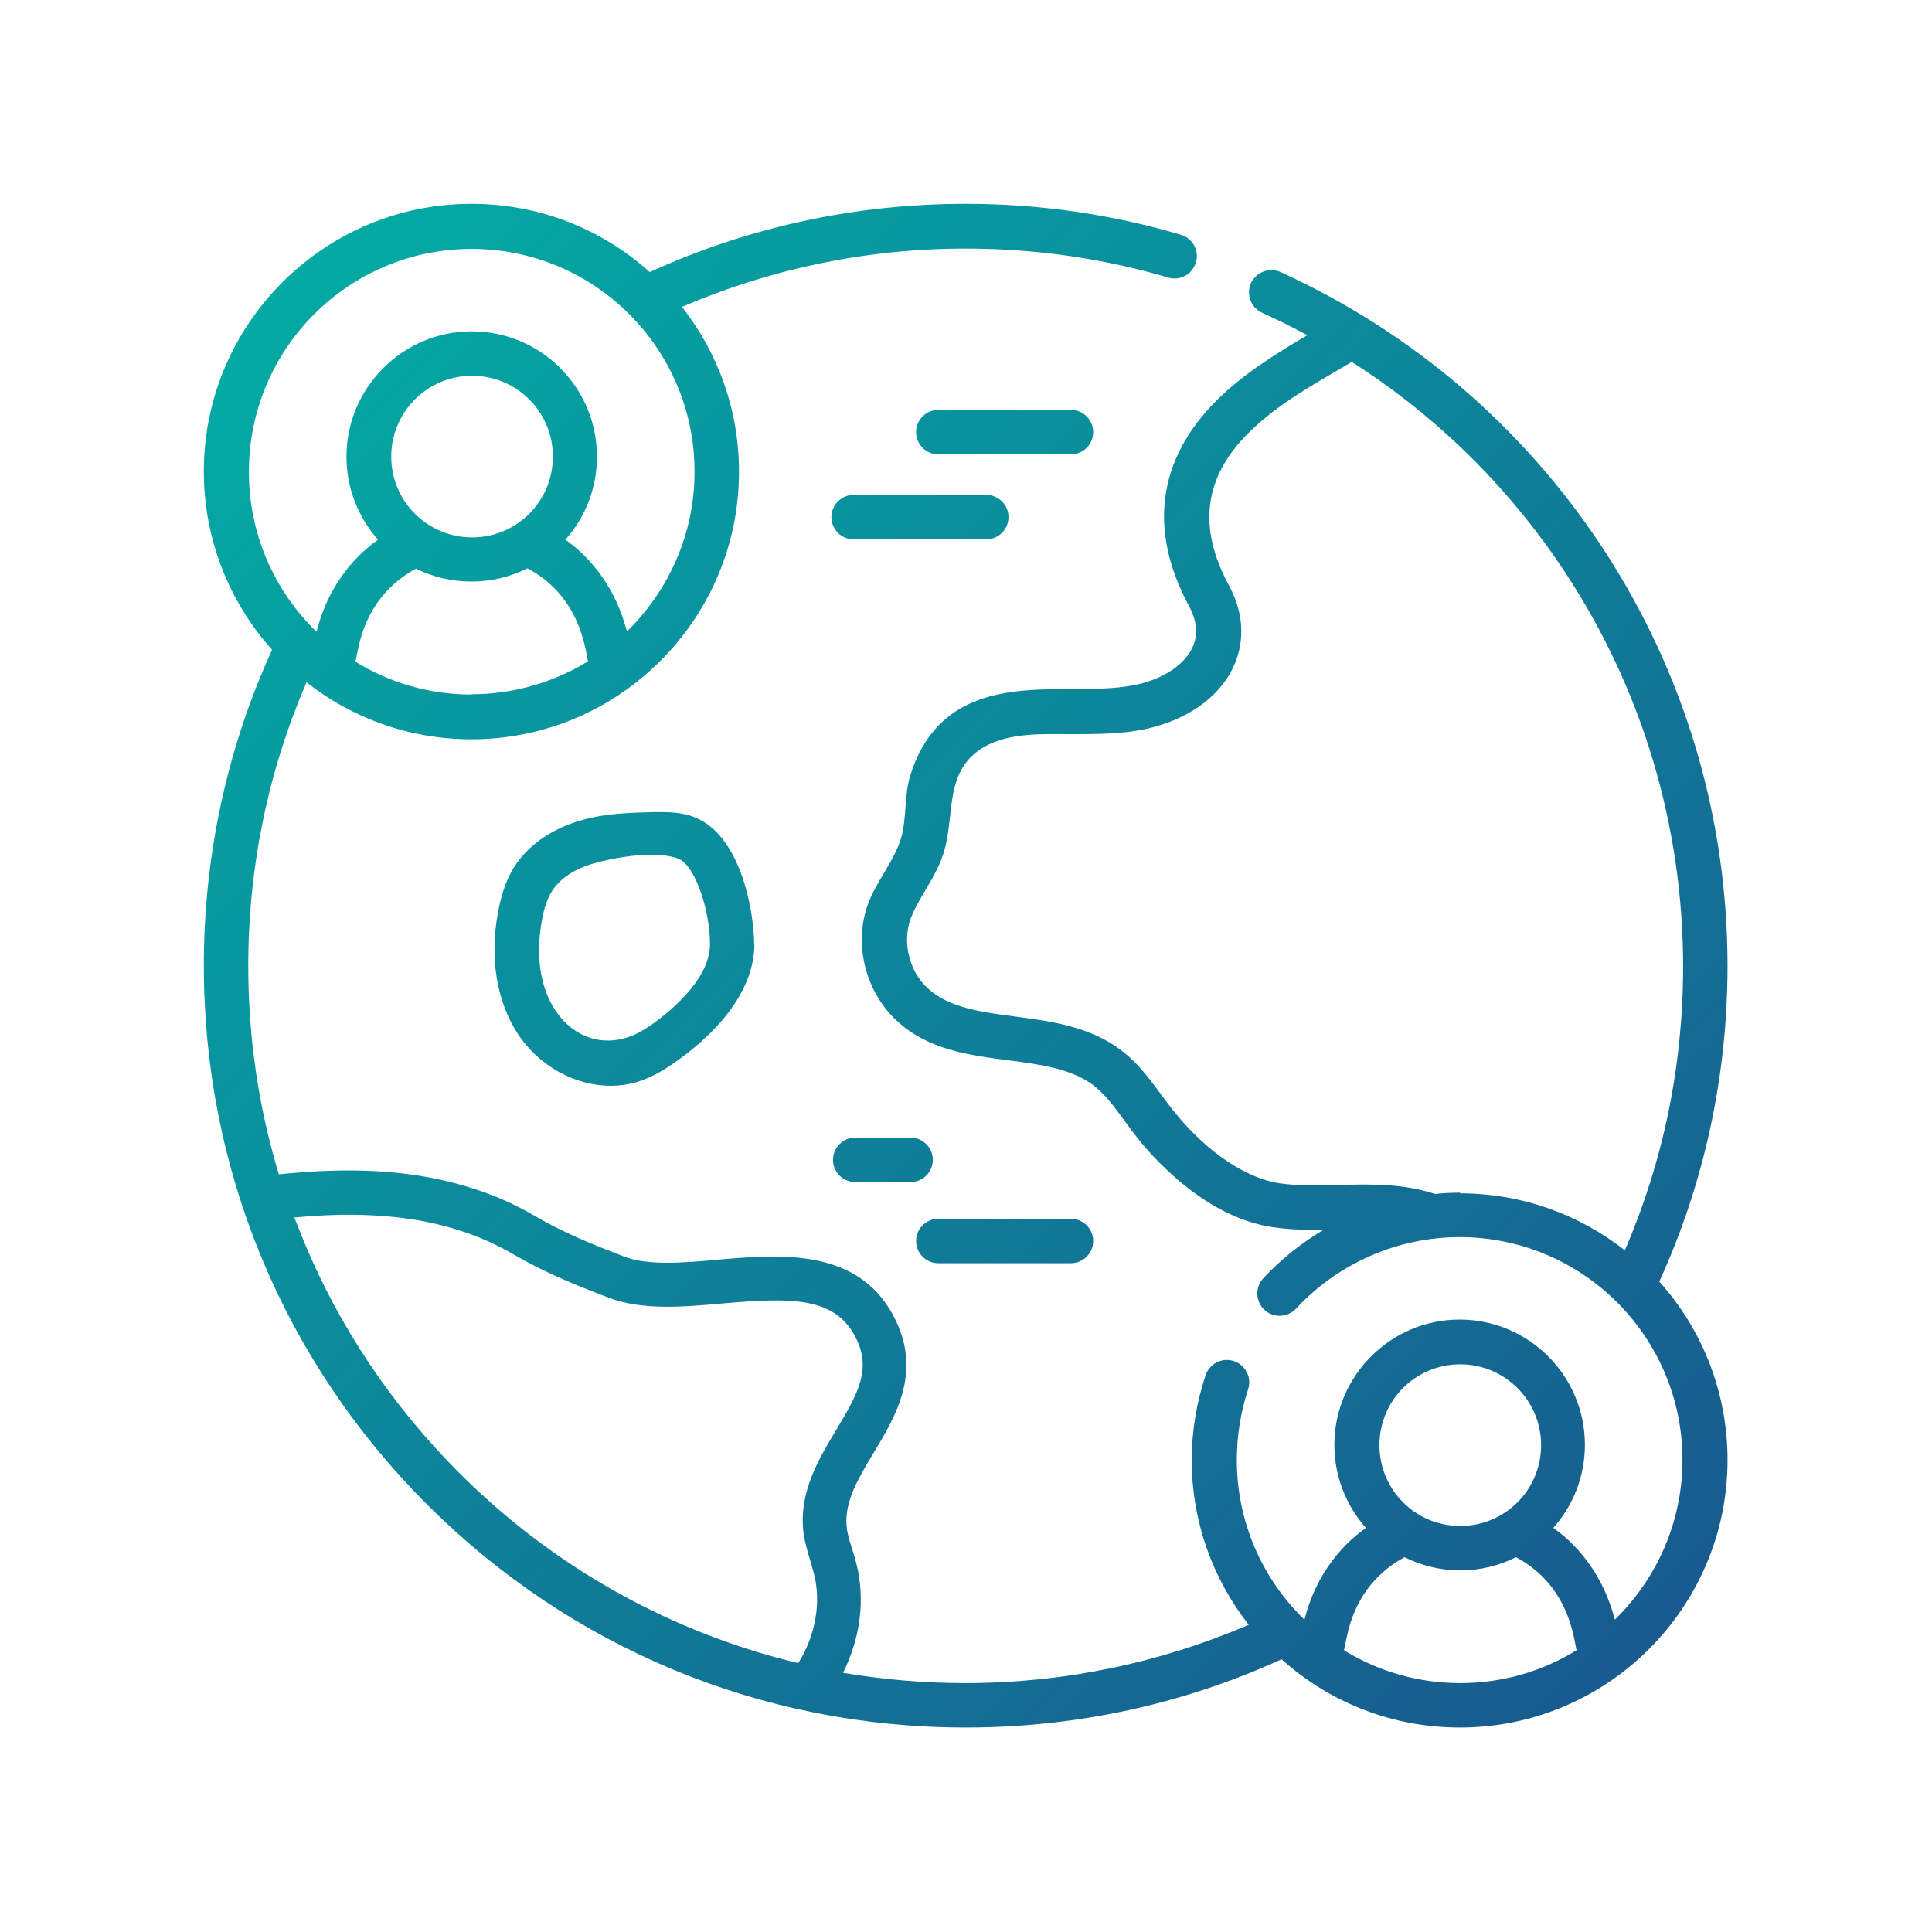
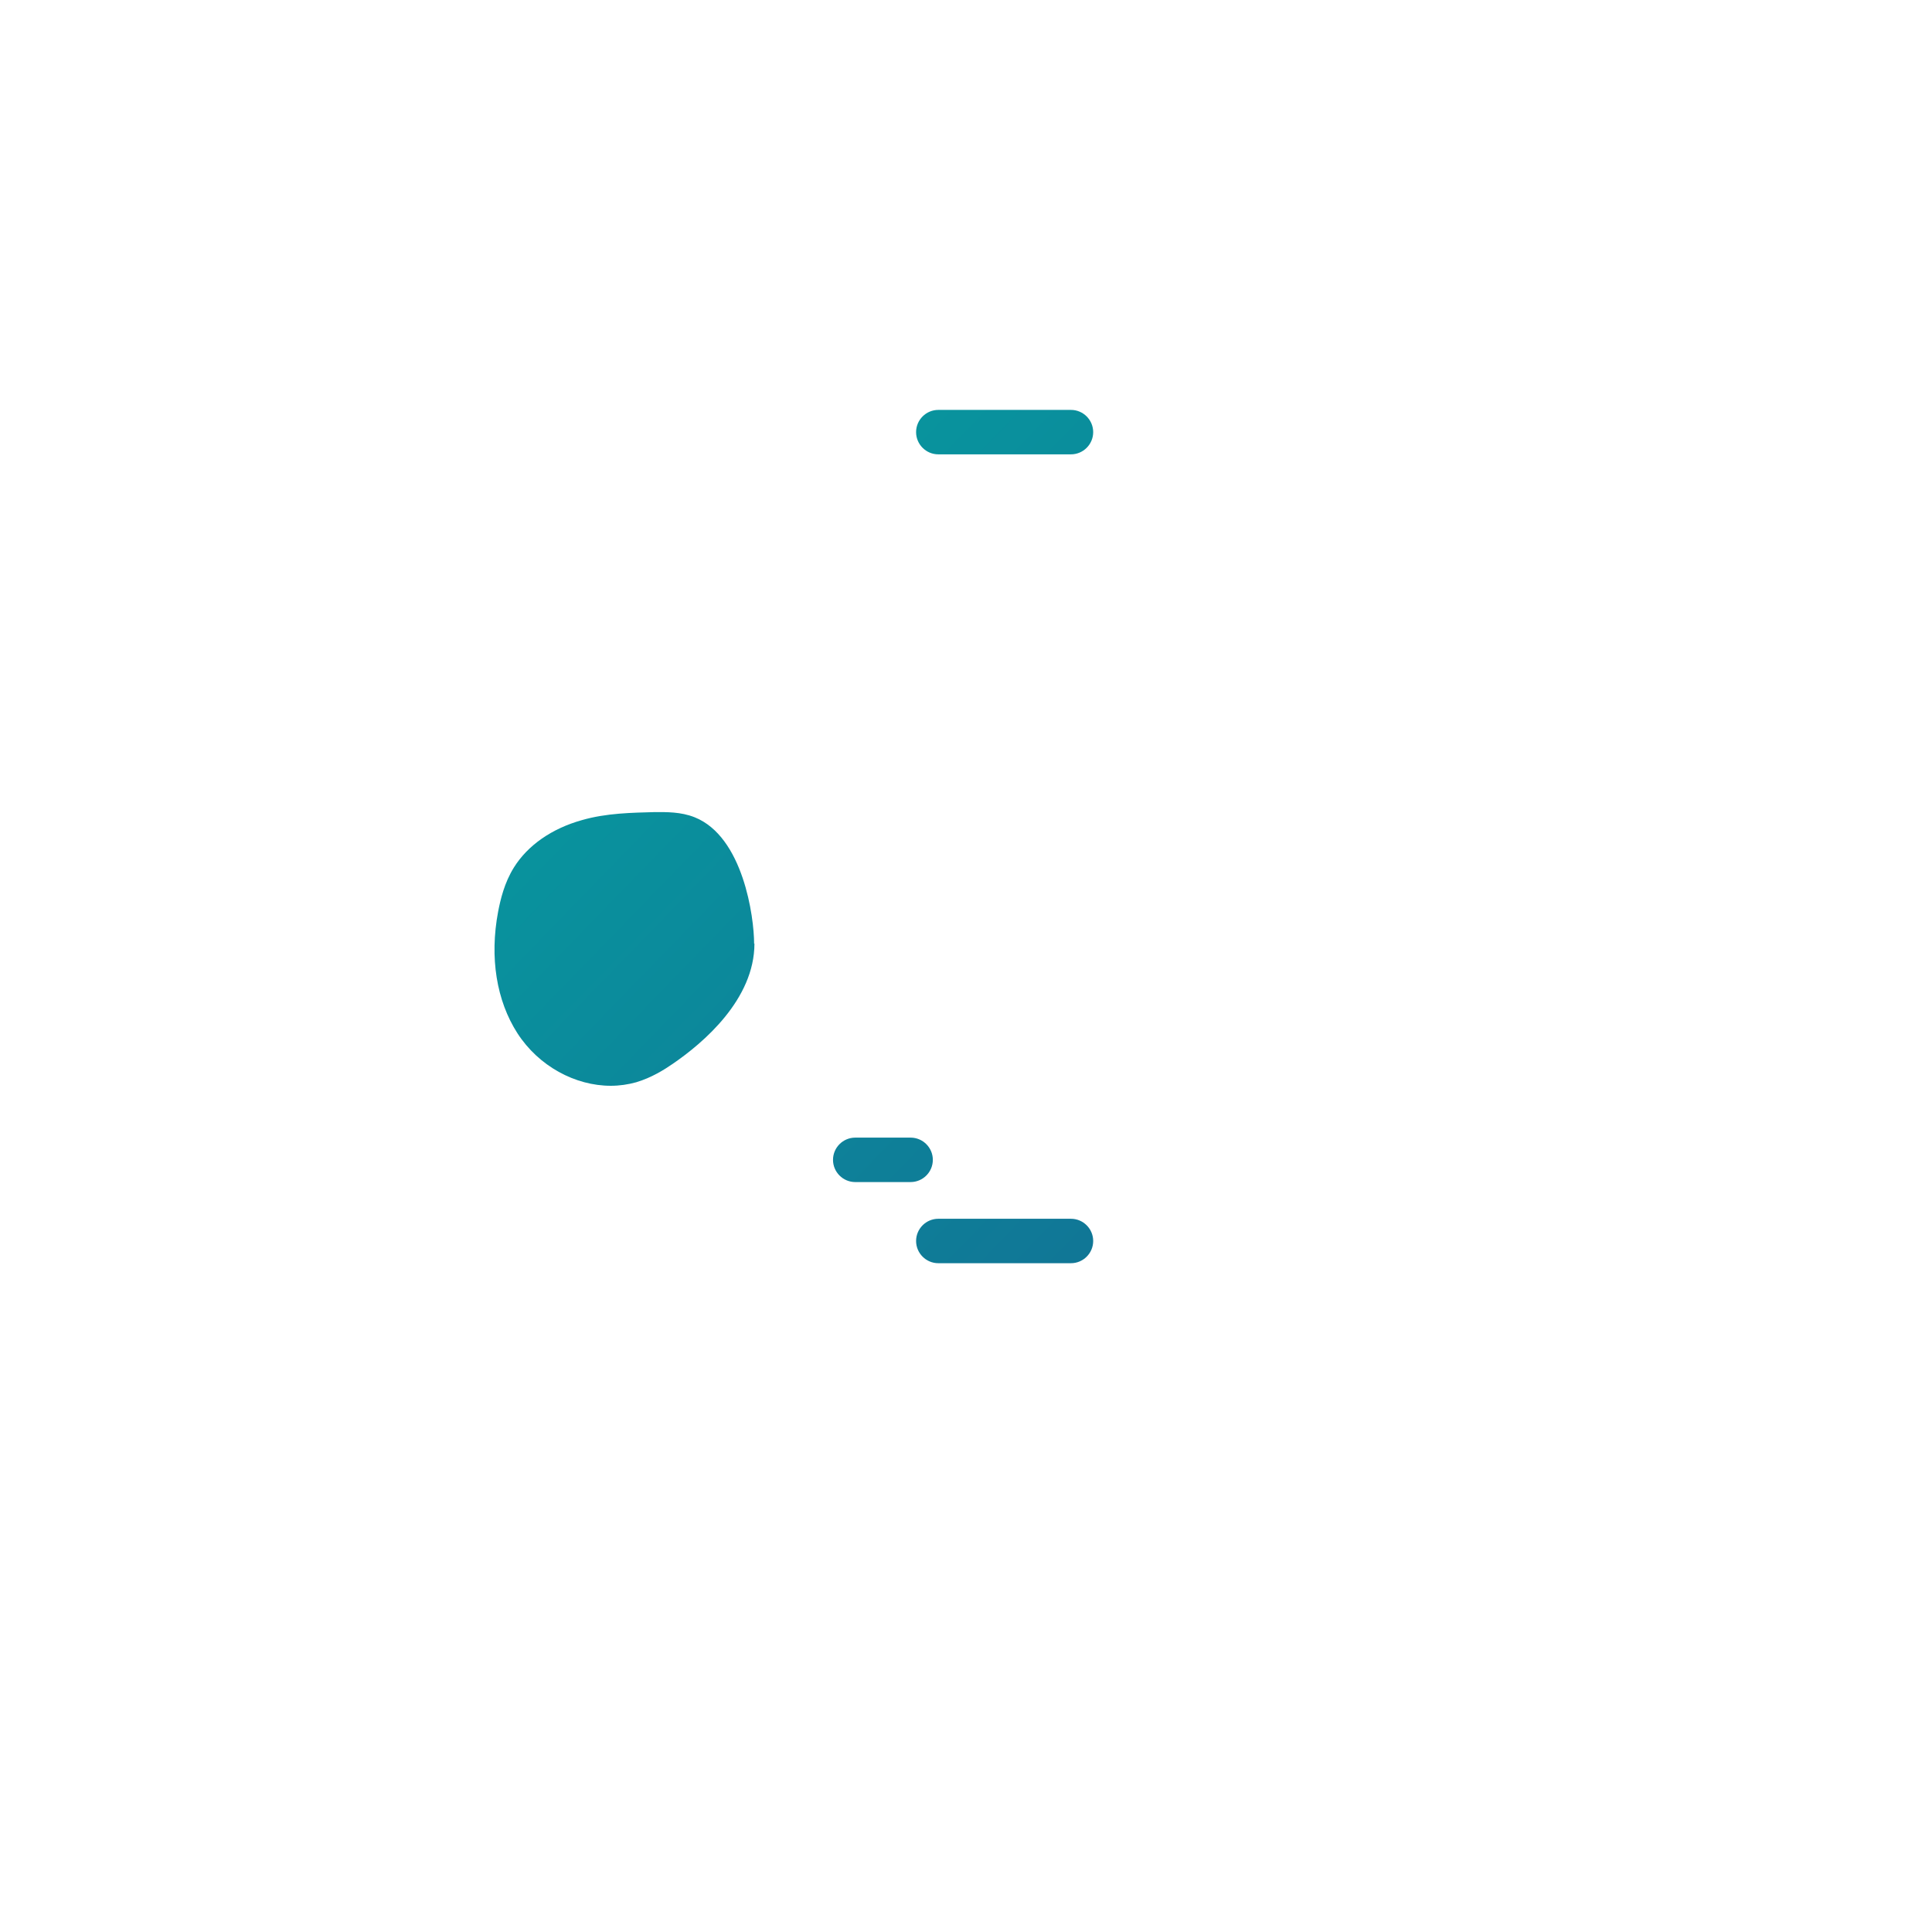
<svg xmlns="http://www.w3.org/2000/svg" xmlns:xlink="http://www.w3.org/1999/xlink" id="Layer_1" version="1.1" viewBox="0 0 60 60">
  <defs>
    <style>
      .st0 {
        fill: url(#linear-gradient2);
      }

      .st1 {
        fill: url(#linear-gradient1);
      }

      .st2 {
        fill: url(#linear-gradient4);
      }

      .st3 {
        fill: url(#linear-gradient5);
      }

      .st4 {
        fill: url(#linear-gradient3);
      }

      .st5 {
        fill: url(#linear-gradient);
      }
    </style>
    <linearGradient id="linear-gradient" x1="-1.96" y1="8.53" x2="53.29" y2="62.17" gradientUnits="userSpaceOnUse">
      <stop offset="0" stop-color="#00b4a6" />
      <stop offset="1" stop-color="#1b4f8c" />
    </linearGradient>
    <linearGradient id="linear-gradient1" x1="2.82" y1="3.61" x2="58.07" y2="57.25" xlink:href="#linear-gradient" />
    <linearGradient id="linear-gradient2" x1="-1.44" y1="8" x2="53.81" y2="61.64" xlink:href="#linear-gradient" />
    <linearGradient id="linear-gradient3" x1="-.86" y1="7.4" x2="54.38" y2="61.05" xlink:href="#linear-gradient" />
    <linearGradient id="linear-gradient4" x1="11.69" y1="-5.53" x2="66.94" y2="48.12" xlink:href="#linear-gradient" />
    <linearGradient id="linear-gradient5" x1="9.09" y1="-2.85" x2="64.34" y2="50.79" xlink:href="#linear-gradient" />
  </defs>
-   <path class="st5" d="M23.42,29.31c0-.83-.34-3.33-1.85-3.93-.43-.17-.87-.16-1.23-.16-.71.02-1.51.03-2.27.25-.93.26-1.68.78-2.11,1.47-.3.48-.42,1.01-.49,1.37-.27,1.43-.05,2.77.6,3.78.66,1.02,1.79,1.63,2.9,1.63.27,0,.54-.04.79-.11.47-.14.87-.39,1.13-.57.95-.65,2.54-2,2.54-3.74h0ZM20.1,31.91c-1.02.7-2.2.48-2.87-.56-.46-.71-.6-1.69-.4-2.77.07-.39.17-.68.31-.9.25-.4.71-.7,1.31-.87.67-.19,1.95-.41,2.62-.14.53.21.98,1.63.98,2.65,0,1.14-1.35,2.19-1.94,2.59h0Z" />
-   <path class="st1" d="M53.65,30c0-4.63-1.34-9.11-3.87-12.97-2.47-3.76-5.93-6.72-10.01-8.58-.35-.16-.76,0-.92.34-.16.35,0,.76.34.92.48.22.95.45,1.41.7-.98.58-1.99,1.2-2.83,2.04-1.82,1.82-2.11,4.02-.85,6.36.25.46.29.88.13,1.26-.21.5-.79.93-1.54,1.14-.66.18-1.43.19-2.25.19-1.85,0-4.16.02-4.99,2.68-.19.62-.11,1.28-.27,1.89-.21.77-.81,1.41-1.07,2.18-.41,1.23-.04,2.65.91,3.54.98.92,2.26,1.08,3.49,1.24,1,.13,1.94.26,2.62.77.37.28.67.69.99,1.13.15.21.31.42.48.63.58.7,2.13,2.36,4.1,2.65.54.08,1.07.09,1.59.08-.69.41-1.32.91-1.88,1.51-.26.28-.24.72.04.98.28.26.72.24.98-.04,1.31-1.41,3.16-2.22,5.08-2.22,3.82,0,6.92,3.1,6.92,6.92,0,1.94-.81,3.7-2.1,4.96,0-.02-.01-.05-.02-.07-.32-1.18-.99-2.14-1.89-2.78.61-.69.98-1.59.98-2.58,0-2.15-1.75-3.89-3.89-3.89s-3.89,1.75-3.89,3.89c0,.99.37,1.89.98,2.58-.9.64-1.58,1.6-1.89,2.78,0,.02-.01.04-.02.07-1.3-1.26-2.1-3.02-2.1-4.96,0-.75.12-1.49.35-2.19.12-.36-.07-.75-.44-.88-.36-.12-.75.07-.88.44-.28.85-.43,1.73-.43,2.63,0,1.93.66,3.7,1.77,5.12-2.75,1.18-5.73,1.81-8.81,1.81-1.28,0-2.55-.11-3.79-.32.54-1.07.7-2.29.41-3.41-.09-.37-.27-.79-.3-1.16-.06-.77.38-1.49.84-2.26.66-1.09,1.49-2.45.69-4.11-1.09-2.27-3.55-2.06-5.52-1.89-1.12.1-2.18.19-2.93-.1-.96-.37-1.84-.72-2.8-1.28-1.06-.62-2.28-1.03-3.63-1.24-1.27-.19-2.65-.2-4.28-.03-.63-2.07-.95-4.25-.95-6.47,0-3.08.62-6.06,1.81-8.81,1.41,1.11,3.19,1.77,5.12,1.77,4.58,0,8.31-3.73,8.31-8.31,0-1.93-.66-3.7-1.77-5.12,2.75-1.18,5.73-1.81,8.81-1.81,2.14,0,4.26.3,6.29.9.37.11.75-.1.86-.47.11-.37-.1-.75-.47-.86-2.16-.64-4.41-.96-6.68-.96-3.44,0-6.77.73-9.81,2.12-1.47-1.32-3.41-2.12-5.54-2.12-4.58,0-8.31,3.73-8.31,8.31,0,2.12.8,4.07,2.12,5.54-1.39,3.04-2.12,6.37-2.12,9.81,0,6.32,2.46,12.26,6.93,16.73,4.47,4.47,10.41,6.93,16.73,6.93,3.44,0,6.77-.73,9.81-2.12,1.47,1.32,3.41,2.12,5.54,2.12,4.58,0,8.31-3.73,8.31-8.31,0-2.12-.8-4.07-2.12-5.54,1.39-3.04,2.12-6.37,2.12-9.81h0ZM14.65,21.57c-1.32,0-2.56-.37-3.61-1.02.04-.22.09-.44.14-.65.3-1.13.98-1.83,1.74-2.24.52.26,1.11.4,1.73.4s1.21-.15,1.73-.41c.76.4,1.44,1.11,1.74,2.24.06.21.1.43.14.65-1.05.64-2.29,1.02-3.61,1.02h0ZM12.15,14.18c0-1.38,1.12-2.51,2.51-2.51s2.51,1.12,2.51,2.51-1.12,2.51-2.51,2.51c-1.38,0-2.51-1.12-2.51-2.51ZM7.73,14.65c0-3.82,3.1-6.92,6.92-6.92s6.92,3.1,6.92,6.92c0,1.94-.81,3.7-2.1,4.96,0-.02-.01-.05-.02-.07-.32-1.18-.99-2.14-1.89-2.78.61-.69.98-1.59.98-2.58,0-2.15-1.75-3.89-3.89-3.89s-3.89,1.75-3.89,3.89c0,.99.37,1.89.98,2.58-.9.64-1.58,1.6-1.89,2.79,0,.02-.01.04-.02.07-1.3-1.26-2.1-3.02-2.1-4.96h0ZM24.94,47.49c.04.45.23.96.34,1.39.23.9.04,1.93-.49,2.77-.32-.08-.64-.16-.95-.25,0,0,0,0,0,0-3.58-1.03-6.87-2.95-9.58-5.66-2.09-2.09-3.72-4.53-4.82-7.18,0,0,0,0,0,0-.1-.25-.2-.5-.3-.75,1.38-.13,2.54-.11,3.62.05,1.17.18,2.23.54,3.14,1.07,1.05.61,1.98.98,3,1.37,1.04.4,2.31.29,3.54.18,2.17-.19,3.53-.21,4.16,1.11.45.94.06,1.67-.62,2.8-.53.88-1.14,1.88-1.04,3.09ZM45.35,42.37c1.38,0,2.51,1.12,2.51,2.51s-1.12,2.51-2.51,2.51-2.51-1.12-2.51-2.51,1.12-2.51,2.51-2.51ZM45.35,52.27c-1.32,0-2.56-.37-3.61-1.02.04-.22.09-.44.14-.65.3-1.13.98-1.83,1.74-2.24.52.26,1.11.41,1.73.41s1.21-.15,1.73-.41c.76.4,1.44,1.11,1.74,2.24.06.21.1.43.14.65-1.05.65-2.29,1.02-3.61,1.02ZM45.35,37.04c-.26,0-.52.01-.78.04-.97-.32-1.98-.31-2.99-.28-.64.02-1.25.03-1.83-.05-1.04-.15-2.25-.96-3.23-2.16-.57-.69-.97-1.42-1.71-1.98-.97-.73-2.14-.89-3.28-1.04-1.06-.14-2.07-.27-2.73-.89-.55-.51-.77-1.37-.54-2.09.1-.3.27-.59.46-.91.24-.41.5-.84.63-1.35.29-1.11,0-2.43,1.21-3.13.79-.46,1.85-.4,2.72-.4.88,0,1.78,0,2.62-.24,1.17-.33,2.06-1.03,2.44-1.93.23-.54.39-1.41-.18-2.46-.97-1.8-.77-3.35.61-4.72.93-.93,2.1-1.55,3.21-2.21.12.08.24.16.37.24,2.49,1.66,4.62,3.8,6.28,6.33,2.38,3.63,3.64,7.85,3.64,12.21,0,3.08-.62,6.06-1.81,8.81-1.41-1.11-3.19-1.77-5.12-1.77h0Z" />
+   <path class="st5" d="M23.42,29.31c0-.83-.34-3.33-1.85-3.93-.43-.17-.87-.16-1.23-.16-.71.02-1.51.03-2.27.25-.93.26-1.68.78-2.11,1.47-.3.48-.42,1.01-.49,1.37-.27,1.43-.05,2.77.6,3.78.66,1.02,1.79,1.63,2.9,1.63.27,0,.54-.04.79-.11.47-.14.87-.39,1.13-.57.95-.65,2.54-2,2.54-3.74h0ZM20.1,31.91h0Z" />
  <path class="st0" d="M28.28,35.33h-1.72c-.38,0-.69.31-.69.69s.31.69.69.69h1.72c.38,0,.69-.31.69-.69s-.31-.69-.69-.69h0Z" />
  <path class="st4" d="M28.45,38.54c0,.38.31.69.69.69h4.12c.38,0,.69-.31.69-.69s-.31-.69-.69-.69h-4.12c-.38,0-.69.31-.69.69Z" />
  <path class="st2" d="M33.95,13.42c0-.38-.31-.69-.69-.69h-4.12c-.38,0-.69.31-.69.69s.31.69.69.69h4.12c.38,0,.69-.31.69-.69Z" />
-   <path class="st3" d="M31.32,16.06c0-.38-.31-.69-.69-.69h-4.12c-.38,0-.69.31-.69.69s.31.69.69.69h4.12c.38,0,.69-.31.69-.69Z" />
</svg>